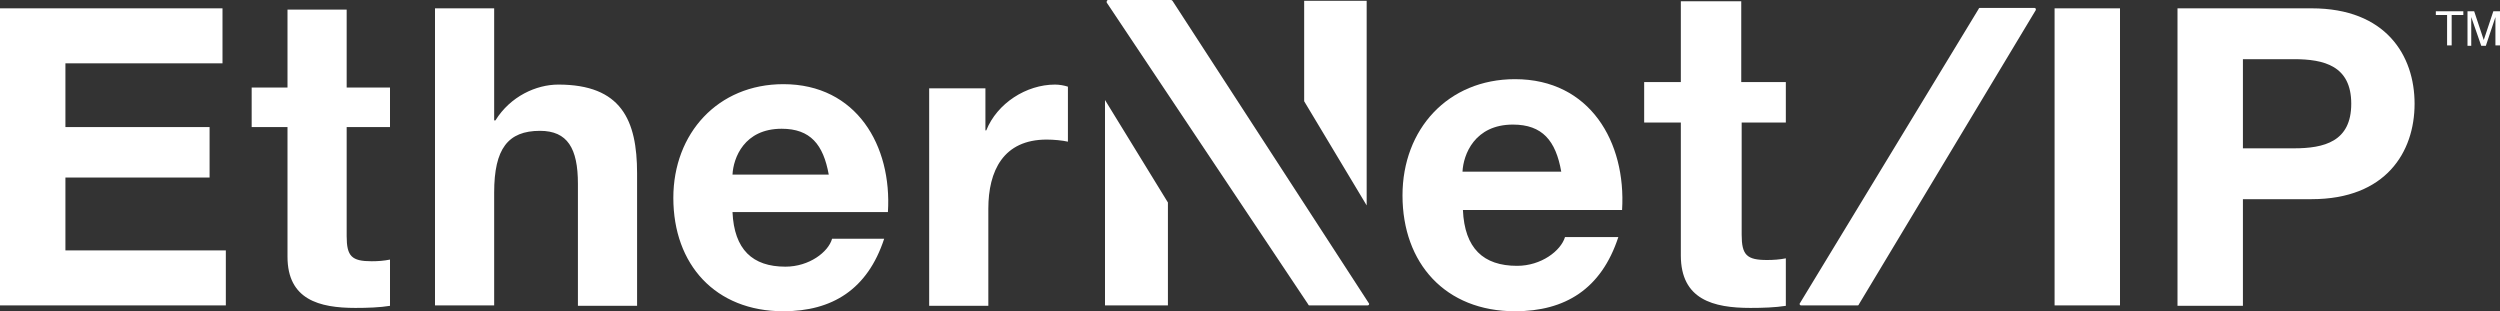
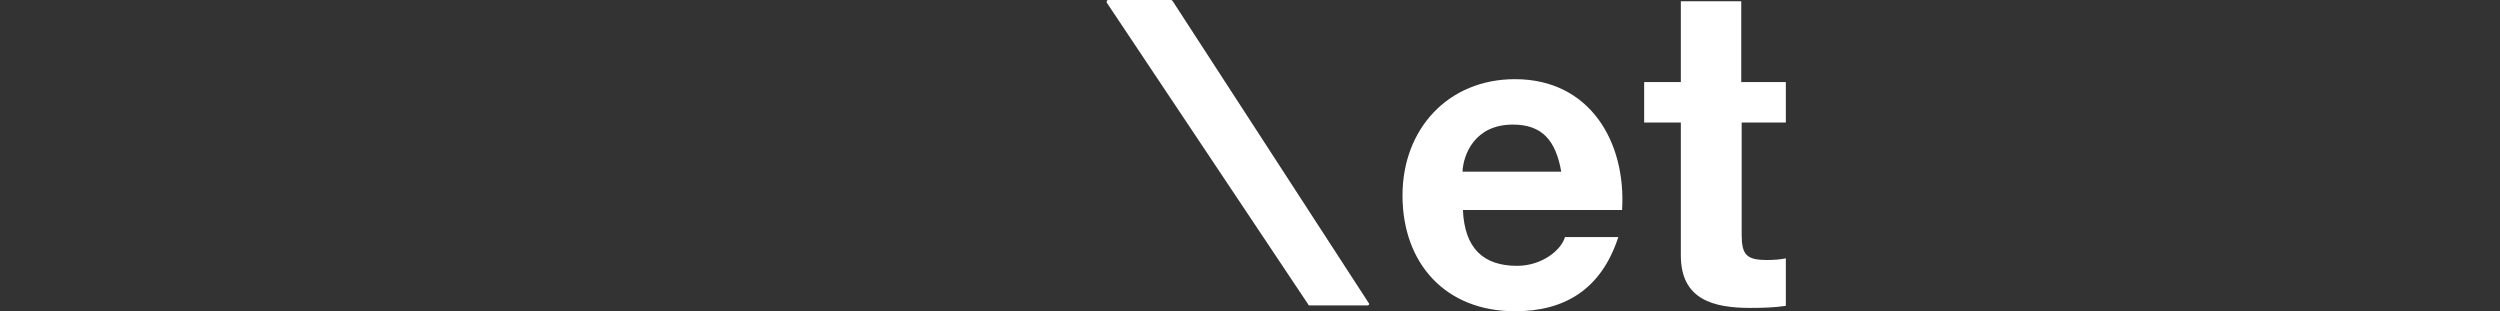
<svg xmlns="http://www.w3.org/2000/svg" xml:space="preserve" style="fill-rule:evenodd;clip-rule:evenodd;stroke-linejoin:round;stroke-miterlimit:2;" viewBox="20.8 284.9 600 74.7">
  <rect x="20.8" y="284.9" width="600" height="74.7" fill="#333333" stroke="none" />
  <path d="M395.5,326.1C394.2,318.7 391,314.8 383.9,314.8C374.7,314.8 372,322 371.8,326.1L395.5,326.1ZM371.9,335.3C372.3,344.5 376.8,348.7 384.9,348.7C390.7,348.7 395.4,345.1 396.4,341.8L409.2,341.8C405.1,354.3 396.4,359.6 384.4,359.6C367.7,359.6 357.4,348.1 357.4,331.8C357.4,315.9 368.3,303.9 384.4,303.9C402.4,303.9 411.1,319 410.1,335.3L371.9,335.3ZM438.7,304.6L449.4,304.6L449.4,314.3L438.8,314.3L438.8,341.2C438.8,346.1 440,347.3 444.9,347.3C446.4,347.3 447.9,347.2 449.4,346.9L449.4,358.3C446.9,358.7 443.8,358.8 440.9,358.8C432,358.8 424.2,356.8 424.2,346.2L424.2,314.3L415.4,314.3L415.4,304.6L424.2,304.6L424.2,285.2L438.7,285.2L438.7,304.6Z" style="fill:white;fill-rule:nonzero;" />
  <path d="M349.4,357.8C349.4,358.1 349.2,358.2 349,358.2L335.1,358.2C334.9,358.2 334.8,358.1 334.8,358L286.4,285.5L286.4,285.3C286.4,285.1 286.6,284.9 286.7,284.9L301.8,284.9C302,284.9 302.1,285 302.2,285.1L349.4,357.8Z" style="fill:white;fill-rule:nonzero;" />
-   <path d="M348.8,334.2L348.8,285.1L333.8,285.1L333.8,309.2L348.8,334.2ZM286,308.9L286,358.2L301.1,358.2L301.1,333.5L286,308.9ZM605.4,287.6L605.4,288.5L608.1,288.5L608.1,295.8L609.2,295.8L609.2,288.5L612,288.5L612,287.6L605.4,287.6ZM613,287.6L614.6,287.6L616.9,294.5L619.2,287.6L620.8,287.6L620.8,295.8L619.7,295.8L619.7,289L617.4,295.9L616.3,295.9L613.9,289L613.9,295.9L613,295.9L613,287.6ZM20.8,286.9L74.2,286.9L74.2,300.1L36.5,300.1L36.5,315.4L71.1,315.4L71.1,327.5L36.5,327.5L36.5,345L75,345L75,358.2L20.8,358.2L20.8,286.9ZM104,305.9L114.4,305.9L114.4,315.4L104,315.4L104,341.6C104,346.4 105.2,347.6 110,347.6C111.5,347.6 112.9,347.5 114.4,347.2L114.4,358.3C112,358.7 108.9,358.8 106.1,358.8C97.4,358.8 89.8,356.8 89.8,346.5L89.8,315.4L81.2,315.4L81.2,305.9L89.8,305.9L89.8,287.2L104,287.2L104,305.9ZM125.2,286.9L139.4,286.9L139.4,313.8L139.7,313.8C143.3,308 149.5,305.2 154.8,305.2C169.9,305.2 173.7,313.7 173.7,326.5L173.7,358.3L159.5,358.3L159.5,329C159.5,320.5 157,316.3 150.4,316.3C142.7,316.3 139.4,320.6 139.4,331.1L139.4,358.2L125.2,358.2L125.2,286.9ZM219.7,326.8C218.4,319.6 215.3,315.8 208.4,315.8C199.4,315.8 196.8,322.8 196.6,326.8L219.7,326.8ZM196.6,335.8C197,344.8 201.4,348.9 209.3,348.9C215,348.9 219.6,345.4 220.5,342.2L233,342.2C229,354.4 220.5,359.6 208.8,359.6C192.5,359.6 182.4,348.4 182.4,332.4C182.4,316.9 193.1,305.1 208.8,305.1C226.4,305.1 234.9,319.9 233.9,335.8L196.6,335.8ZM243.8,306.1L257.3,306.1L257.3,316.2L257.5,316.2C260.1,309.7 267.1,305.2 274,305.2C275,305.2 276.2,305.4 277.1,305.7L277.1,318.9C275.8,318.6 273.7,318.4 272,318.4C261.6,318.4 258,325.9 258,335L258,358.3L243.8,358.3L243.8,306.1ZM513.9,286.9L529.6,286.9L529.6,358.2L513.9,358.2L513.9,286.9ZM559.1,320.5L571.3,320.5C578.6,320.5 585.1,318.9 585.1,309.8C585.1,300.7 578.6,299.1 571.3,299.1L559.1,299.1L559.1,320.5ZM543.4,286.9L575.6,286.9C593.4,286.9 600.3,298.2 600.3,309.8C600.3,321.4 593.4,332.7 575.6,332.7L559.1,332.7L559.1,358.3L543.4,358.3L543.4,286.9ZM452.7,357.8C452.7,358.1 452.9,358.2 453.1,358.2L466.6,358.2C466.8,358.2 466.9,358.1 466.9,358L509.4,287.3L509.4,287.1C509.4,286.9 509.2,286.8 509.1,286.8L496,286.8C495.8,286.8 495.7,286.9 495.7,287L452.7,357.8Z" style="fill:white;fill-rule:nonzero;" />
</svg>